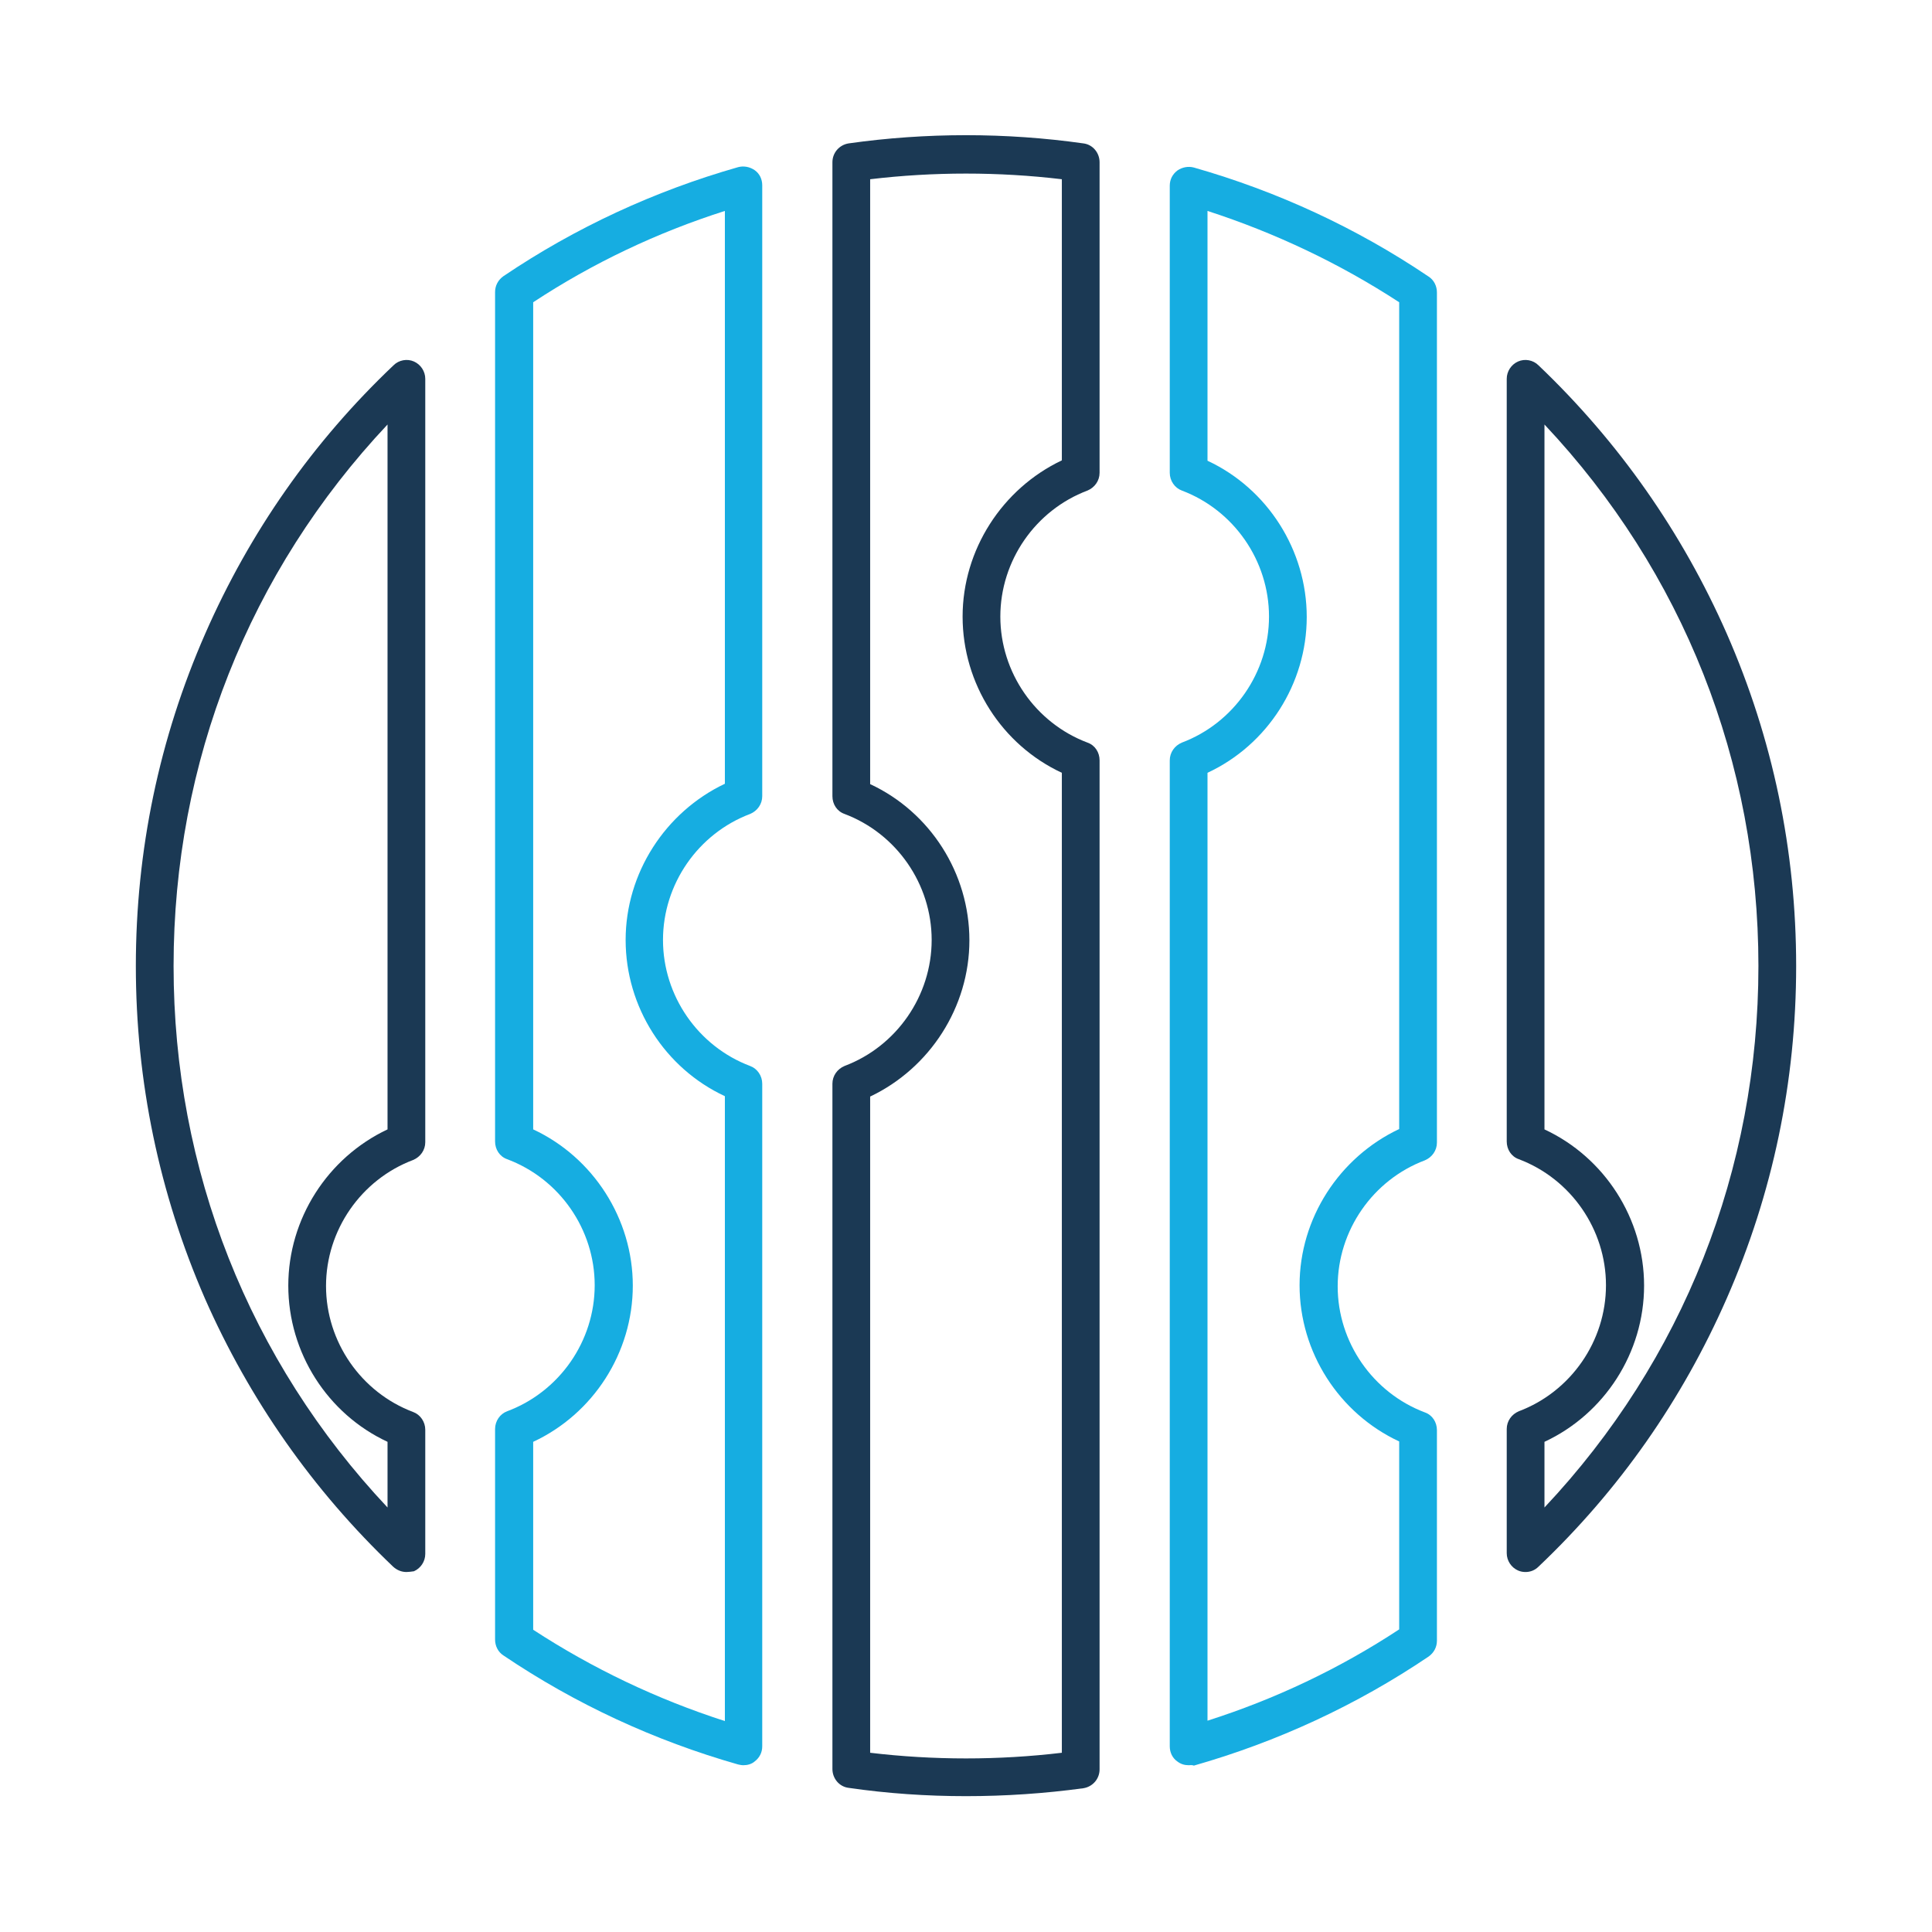
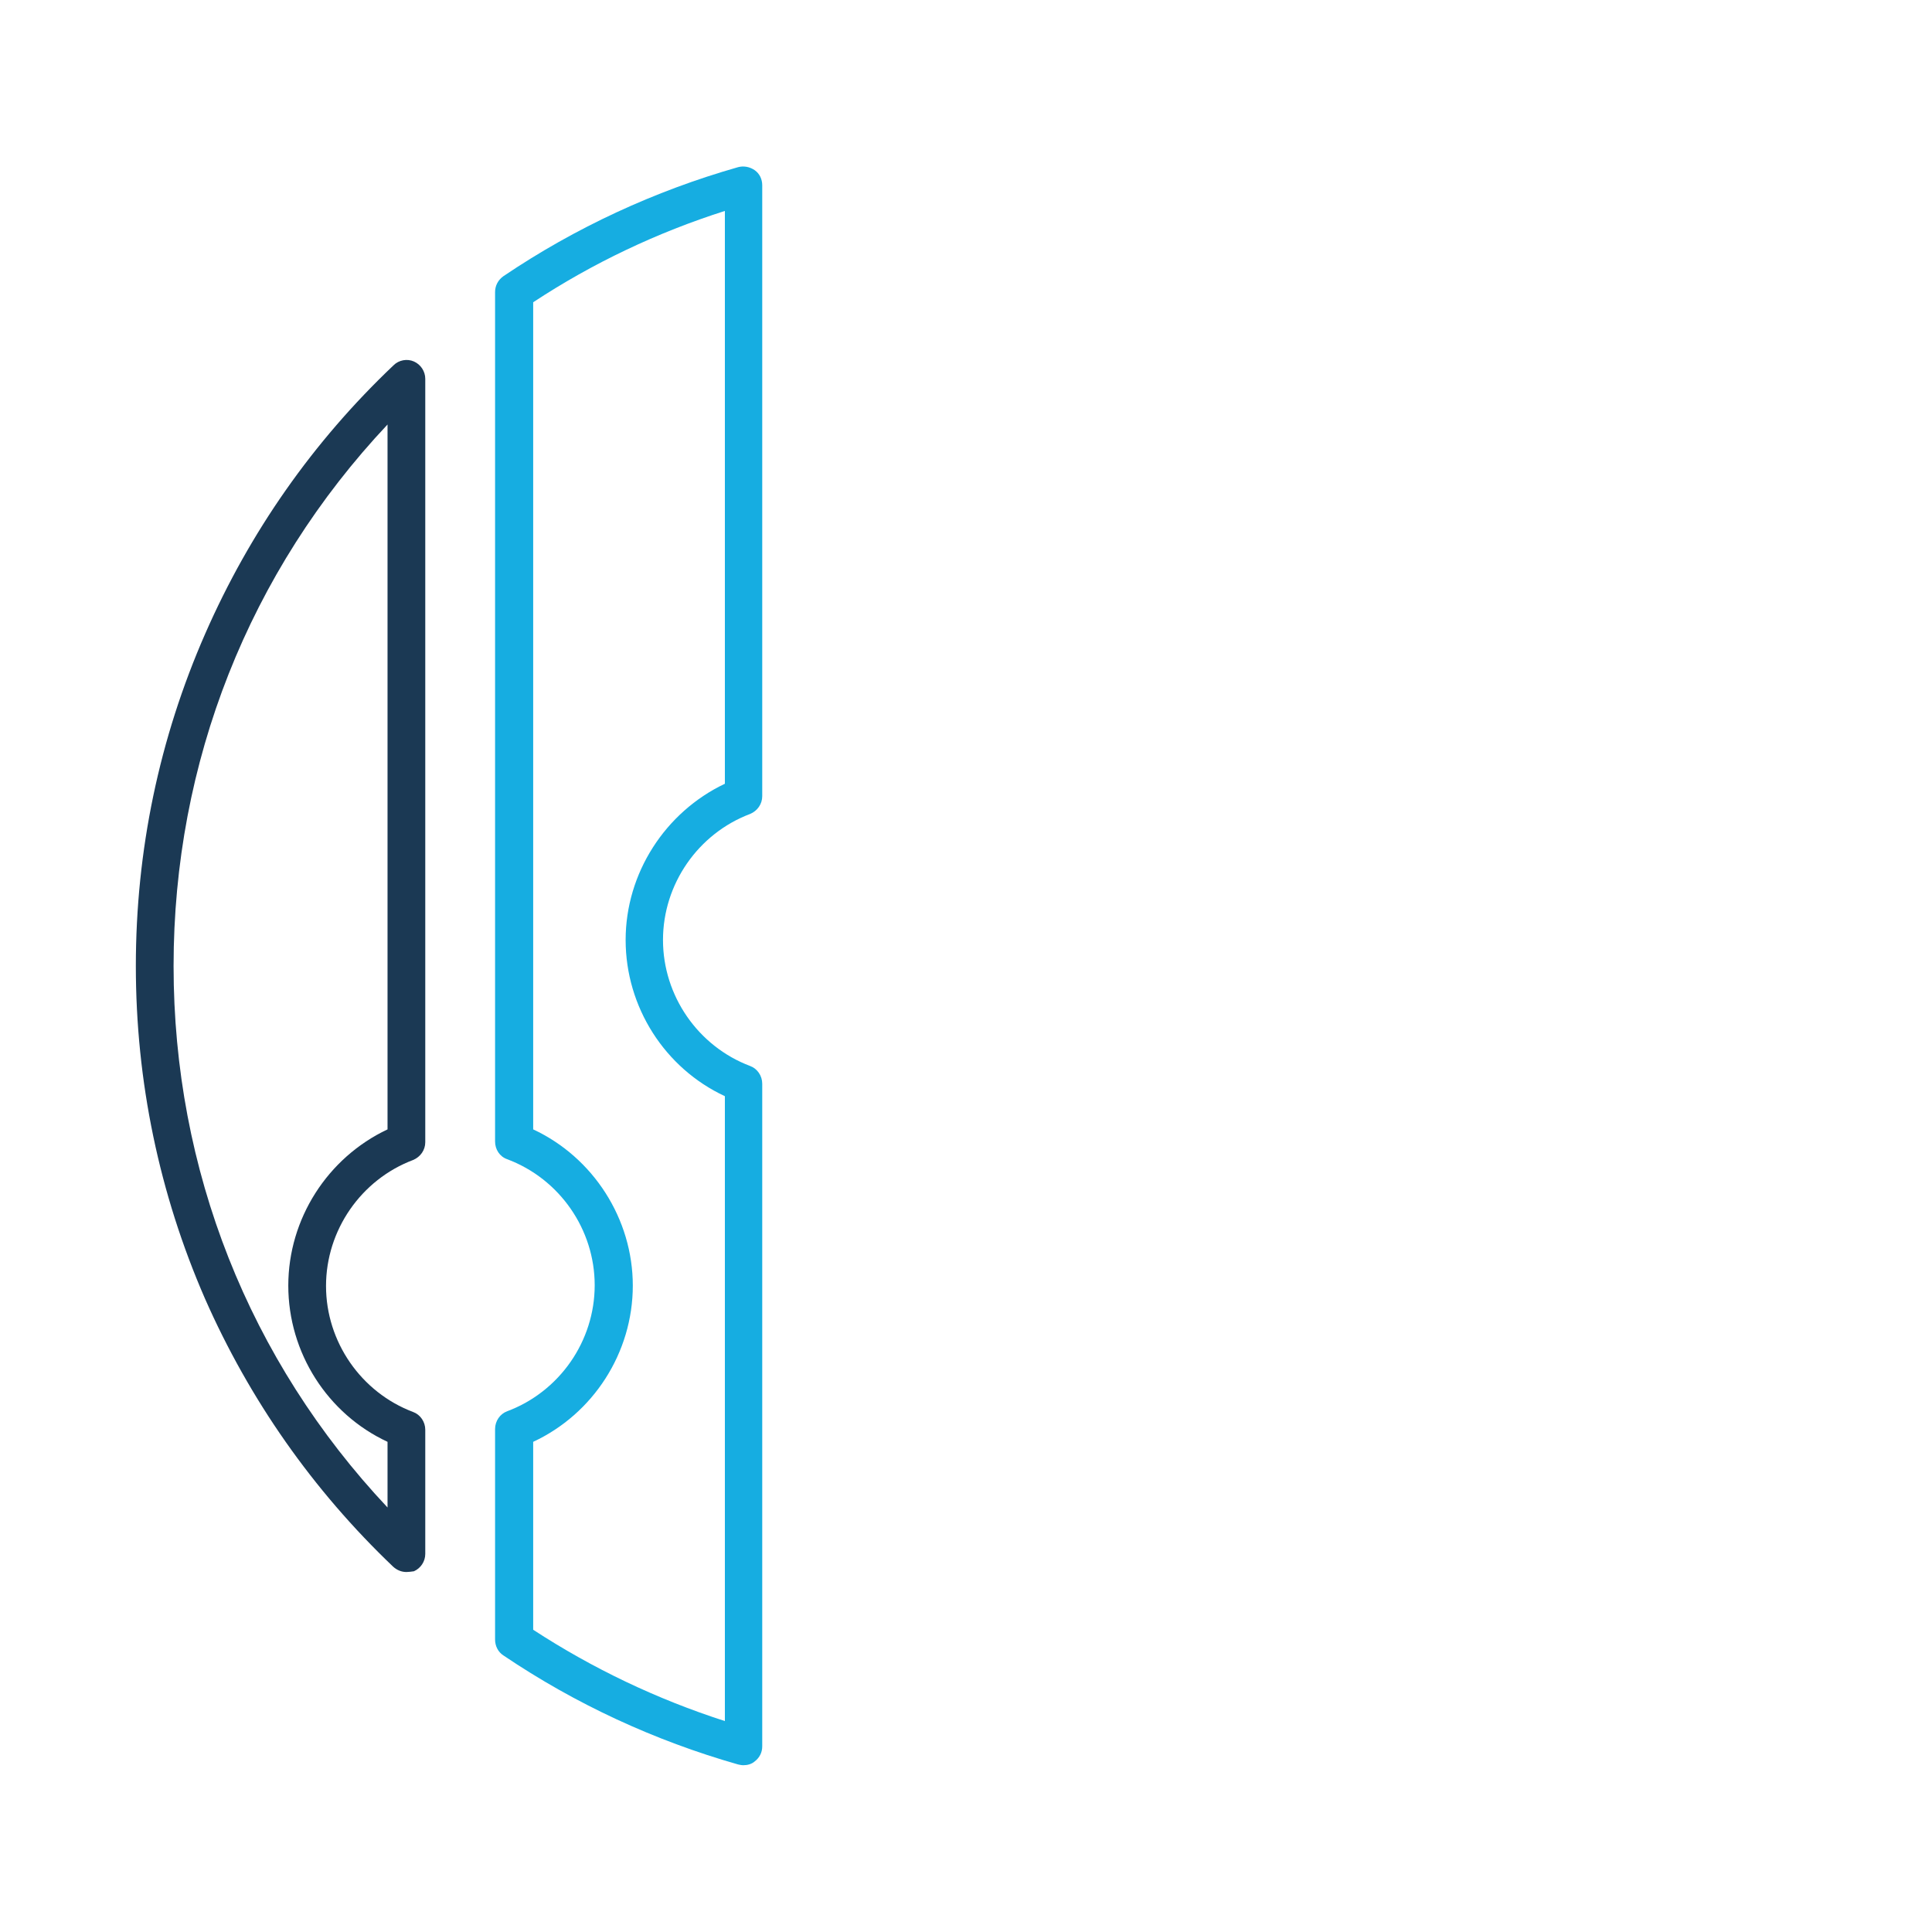
<svg xmlns="http://www.w3.org/2000/svg" width="800px" height="800px" viewBox="0 0 512 512" version="1.1" xml:space="preserve">
  <style type="text/css">
	.st0{fill:#16ADE1;}
	.st1{fill:#1B3954;}
</style>
  <g id="Layer_1" />
  <g id="Layer_2">
    <g>
      <g>
-         <path class="st1" d="M256,476c-10.4,0-20.8-0.7-31.1-2.2c-2.5-0.3-4.3-2.5-4.3-5V287.2c0-2.1,1.3-3.9,3.2-4.7     c13.8-5.2,23.1-18.6,23.1-33.4c0-14.8-9.3-28.2-23.1-33.4c-2-0.7-3.2-2.6-3.2-4.7v-168c0-2.5,1.8-4.6,4.3-5     c20.5-2.9,41.7-2.9,62.2,0c2.5,0.3,4.3,2.5,4.3,5v82.3c0,2.1-1.3,3.9-3.2,4.7c-13.8,5.2-23.1,18.6-23.1,33.4     c0,14.8,9.3,28.2,23.1,33.4c2,0.7,3.2,2.6,3.2,4.7v267.4c0,2.5-1.8,4.6-4.3,5C276.8,475.3,266.4,476,256,476z M230.6,464.5     c16.8,2,34,2,50.8,0V204.8c-15.9-7.4-26.3-23.6-26.3-41.4c0-17.7,10.5-33.9,26.3-41.4V47.5c-16.8-2-34-2-50.8,0v160.3     c15.9,7.4,26.3,23.6,26.3,41.4c0,17.7-10.5,33.9-26.3,41.4V464.5z M286.4,125.4L286.4,125.4L286.4,125.4z" />
-       </g>
+         </g>
      <g>
        <path class="st0" d="M197,467.8c-0.5,0-0.9-0.1-1.4-0.2c-22.1-6.3-43.1-16-62.2-28.9c-1.4-0.9-2.2-2.5-2.2-4.2v-55.8     c0-2.1,1.3-4,3.2-4.7c13.9-5.2,23.2-18.6,23.2-33.4c0-14.8-9.3-28.2-23.2-33.4c-2-0.7-3.2-2.6-3.2-4.7V77.4     c0-1.7,0.8-3.2,2.2-4.2c19.1-12.9,40.1-22.6,62.2-28.9c1.5-0.4,3.1-0.1,4.4,0.8c1.3,0.9,2,2.4,2,4v161.9c0,2.1-1.3,3.9-3.2,4.7     c-13.8,5.2-23.1,18.6-23.1,33.4c0,14.8,9.3,28.2,23.1,33.4c1.9,0.7,3.2,2.6,3.2,4.7v175.6c0,1.6-0.7,3-2,4     C199.2,467.5,198.1,467.8,197,467.8z M141.3,431.9c15.8,10.3,32.8,18.4,50.8,24.2V290.5c-15.9-7.4-26.3-23.6-26.3-41.4     c0-17.7,10.5-33.9,26.3-41.4V55.9c-17.9,5.7-35,13.8-50.8,24.2v219.2c15.9,7.4,26.4,23.7,26.4,41.4c0,17.8-10.5,34-26.4,41.4     V431.9z M197,211.1L197,211.1L197,211.1z" />
      </g>
      <g>
        <path class="st1" d="M107.7,416.6c-1.3,0-2.5-0.5-3.5-1.4c-21.3-20.3-38.1-44.3-49.9-71.1C42.2,316.3,36,286.6,36,256     s6.2-60.3,18.4-88.1c11.8-26.9,28.5-50.8,49.9-71.1c1.4-1.4,3.6-1.8,5.4-1c1.8,0.8,3,2.6,3,4.6v202.3c0,2.1-1.3,3.9-3.2,4.7     c-13.8,5.2-23.1,18.6-23.1,33.4c0,14.8,9.3,28.2,23.1,33.4c1.9,0.7,3.2,2.6,3.2,4.7v32.9c0,2-1.2,3.8-3,4.6     C109,416.5,108.3,416.6,107.7,416.6z M102.7,112.5C66,151.5,46,202,46,256s20,104.5,56.7,143.5v-17.4     c-15.9-7.4-26.3-23.6-26.3-41.4c0-17.7,10.4-33.9,26.3-41.4V112.5z" />
      </g>
      <g>
-         <path class="st0" d="M315,467.8c-1.1,0-2.1-0.3-3-1c-1.3-0.9-2-2.4-2-4V201.5c0-2.1,1.3-3.9,3.2-4.7     c13.8-5.2,23.1-18.6,23.1-33.4c0-14.8-9.3-28.2-23.1-33.4c-1.9-0.7-3.2-2.6-3.2-4.7V49.2c0-1.6,0.7-3,2-4     c1.3-0.9,2.9-1.2,4.4-0.8c22.1,6.3,43.1,16,62.2,28.9c1.4,0.9,2.2,2.5,2.2,4.2v225.3c0,2.1-1.3,3.9-3.2,4.7     c-13.8,5.2-23.1,18.6-23.1,33.4c0,14.8,9.3,28.2,23.1,33.4c2,0.7,3.2,2.6,3.2,4.7v55.8c0,1.7-0.8,3.2-2.2,4.2     c-19.1,12.9-40.1,22.6-62.2,28.9C315.9,467.7,315.4,467.8,315,467.8z M320,204.8v251.2c17.9-5.7,35-13.8,50.8-24.2v-49.8     c-15.9-7.4-26.4-23.6-26.4-41.4c0-17.7,10.5-33.9,26.4-41.4V80.1C355,69.8,337.9,61.7,320,55.9v66.2     c15.9,7.4,26.3,23.7,26.3,41.4C346.3,181.2,335.9,197.4,320,204.8z M375.7,302.7L375.7,302.7L375.7,302.7z" />
-       </g>
+         </g>
      <g>
-         <path class="st1" d="M404.3,416.6c-0.7,0-1.3-0.1-2-0.4c-1.8-0.8-3-2.6-3-4.6v-32.9c0-2.1,1.3-3.9,3.2-4.7     c13.8-5.2,23.1-18.6,23.1-33.4c0-14.8-9.3-28.2-23.1-33.4c-2-0.7-3.2-2.6-3.2-4.7V100.4c0-2,1.2-3.8,3-4.6c1.8-0.8,4-0.4,5.4,1     c21.3,20.3,38.1,44.3,49.9,71.1c12.2,27.8,18.4,57.5,18.4,88.1s-6.2,60.3-18.4,88.1c-11.8,26.9-28.5,50.8-49.9,71.1     C406.8,416.1,405.6,416.6,404.3,416.6z M409.3,382.1v17.4C446,360.5,466,310,466,256s-20-104.5-56.7-143.5v186.8     c15.9,7.4,26.4,23.6,26.4,41.4C435.7,358.5,425.2,374.7,409.3,382.1z" />
-       </g>
+         </g>
    </g>
  </g>
</svg>